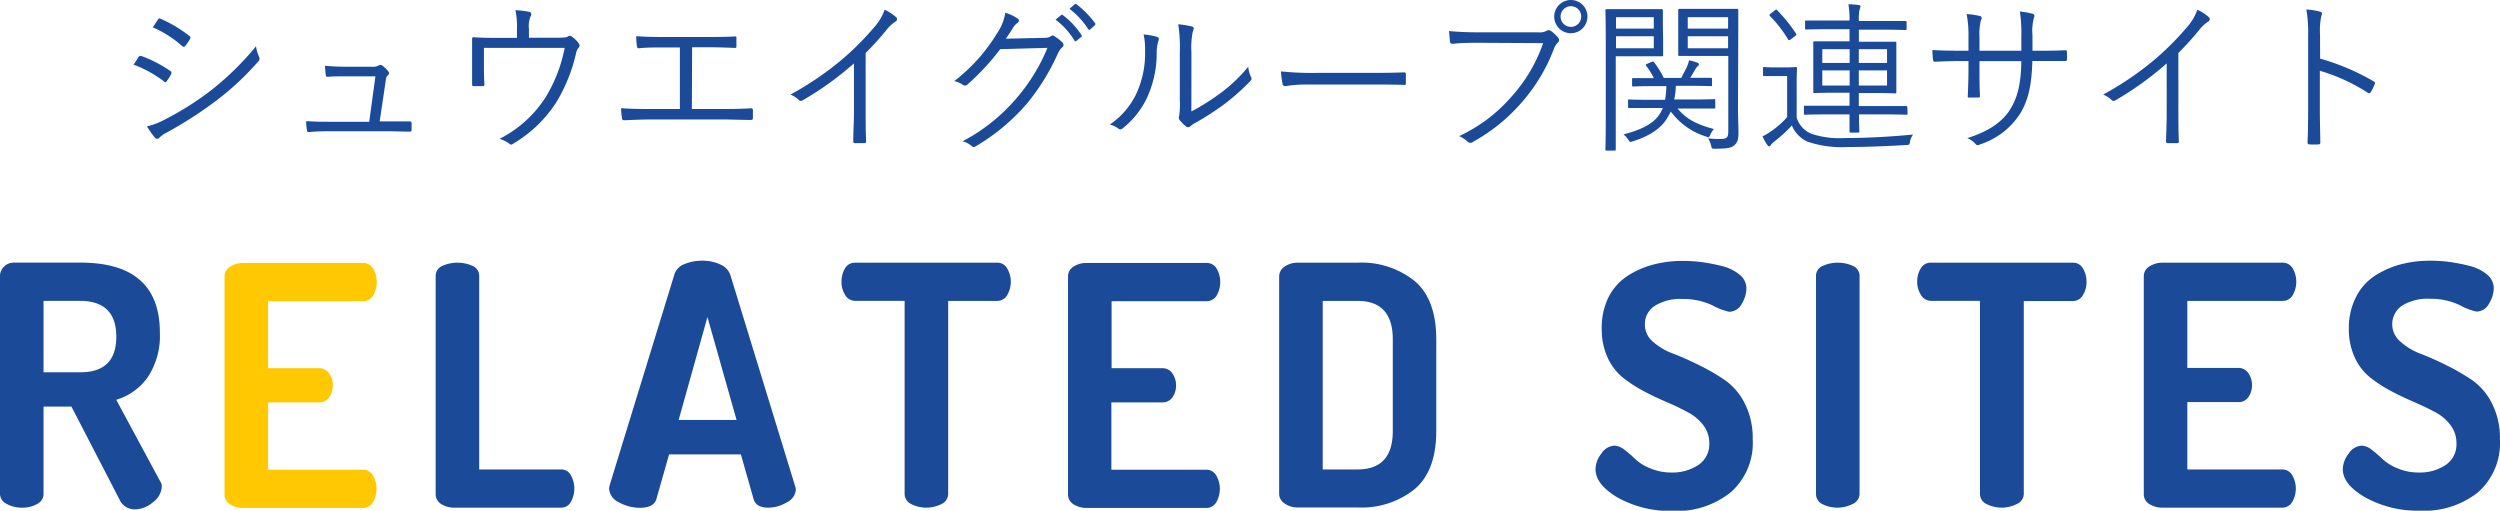
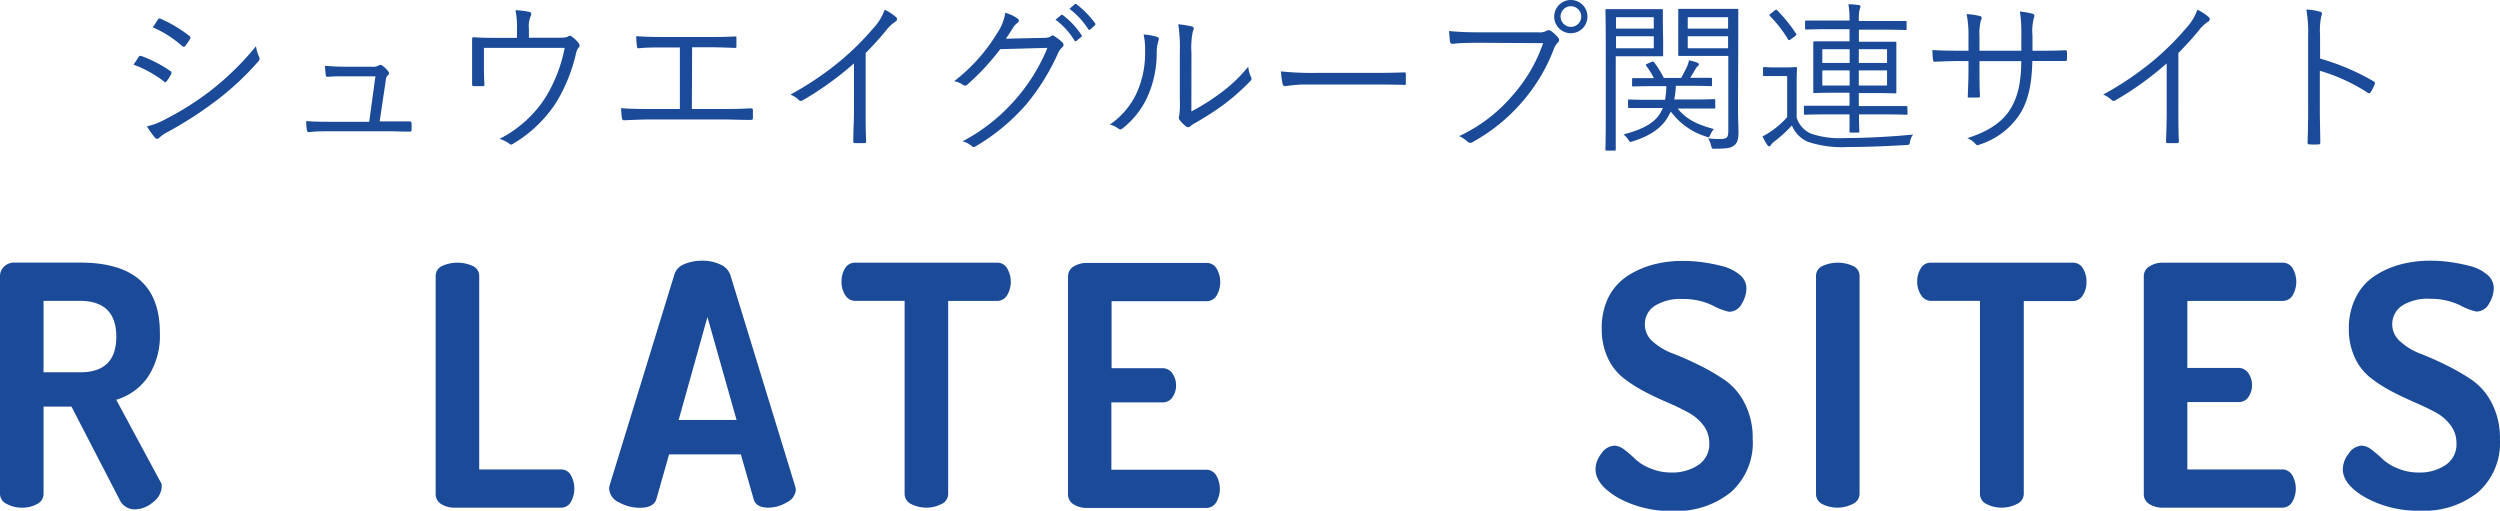
<svg xmlns="http://www.w3.org/2000/svg" viewBox="0 0 365.65 74.69">
  <defs>
    <style>.cls-1{fill:#1a4a98;}.cls-2{fill:#ffc800;}</style>
  </defs>
  <g id="レイヤー_2" data-name="レイヤー 2">
    <g id="txt">
      <path class="cls-1" d="M0,72.24V40.38A1.89,1.89,0,0,1,.59,39a2,2,0,0,1,1.47-.59h9.7q11.63,0,11.62,10.25a10.91,10.91,0,0,1-1.74,6.46A8.6,8.6,0,0,1,17,58.47l6.42,11.91a1.21,1.21,0,0,1,.24.78,3,3,0,0,1-1.27,2.28,4.14,4.14,0,0,1-2.7,1.06A2.42,2.42,0,0,1,17.45,73l-7-13.53H6.37V72.24a1.64,1.64,0,0,1-.93,1.47,4.41,4.41,0,0,1-2.25.54A4.44,4.44,0,0,1,1,73.71,1.64,1.64,0,0,1,0,72.24ZM6.37,54.45h5.39q5.25,0,5.25-5.2T11.76,44H6.37Z" />
-       <path class="cls-2" d="M32.84,72.24V40.43A1.68,1.68,0,0,1,33.67,39a3.54,3.54,0,0,1,2-.54H53.08a1.67,1.67,0,0,1,1.5.83,3.94,3.94,0,0,1,0,3.93,1.68,1.68,0,0,1-1.47.83H39.21v9.8h7.45a1.73,1.73,0,0,1,1.47.76,3,3,0,0,1,.54,1.79,3,3,0,0,1-.51,1.69,1.71,1.71,0,0,1-1.5.76H39.21v9.85H53.08a1.67,1.67,0,0,1,1.47.84,3.92,3.92,0,0,1,0,3.92,1.67,1.67,0,0,1-1.5.83H35.63a3.54,3.54,0,0,1-2-.54A1.68,1.68,0,0,1,32.84,72.24Z" />
      <path class="cls-1" d="M63.72,72.24V40.38a1.58,1.58,0,0,1,.93-1.47,5.43,5.43,0,0,1,4.51,0,1.58,1.58,0,0,1,.93,1.47V68.66h12a1.58,1.58,0,0,1,1.4.84,4,4,0,0,1,0,3.92,1.59,1.59,0,0,1-1.4.83H66.51a3.54,3.54,0,0,1-2-.54A1.68,1.68,0,0,1,63.72,72.24Z" />
      <path class="cls-1" d="M89.09,71.42a2.91,2.91,0,0,1,.1-.52l9.47-30.83a2.37,2.37,0,0,1,1.44-1.44,6.58,6.58,0,0,1,2.62-.5,6.13,6.13,0,0,1,2.65.56,2.59,2.59,0,0,1,1.47,1.59l9.46,30.84a2.49,2.49,0,0,1,.1.49,2.23,2.23,0,0,1-1.32,1.86,5.3,5.3,0,0,1-2.7.78c-1.21,0-1.93-.42-2.16-1.27l-1.86-6.52H97.86L96,73c-.26.85-1.07,1.27-2.43,1.27a6.26,6.26,0,0,1-3.06-.81A2.34,2.34,0,0,1,89.09,71.42Zm10.17-10h8.47l-4.26-15.05Z" />
      <path class="cls-1" d="M123.08,41.19a3.61,3.61,0,0,1,.51-1.93,1.65,1.65,0,0,1,1.5-.84h20.73a1.64,1.64,0,0,1,1.49.84,3.87,3.87,0,0,1,0,3.91,1.67,1.67,0,0,1-1.47.84h-7.16V72.23a1.65,1.65,0,0,1-.95,1.48,4.94,4.94,0,0,1-4.49,0,1.65,1.65,0,0,1-.93-1.48V44h-7.2a1.66,1.66,0,0,1-1.47-.81A3.55,3.55,0,0,1,123.08,41.19Z" />
      <path class="cls-1" d="M156.21,72.24V40.43A1.68,1.68,0,0,1,157,39a3.54,3.54,0,0,1,2-.54h17.45a1.66,1.66,0,0,1,1.5.83,3.94,3.94,0,0,1,0,3.93,1.68,1.68,0,0,1-1.47.83H162.58v9.8H170a1.73,1.73,0,0,1,1.47.76,3,3,0,0,1,.54,1.79,3,3,0,0,1-.51,1.69,1.69,1.69,0,0,1-1.5.76h-7.45v9.85h13.87a1.67,1.67,0,0,1,1.47.84,3.92,3.92,0,0,1,0,3.92,1.66,1.66,0,0,1-1.5.83H159a3.54,3.54,0,0,1-2-.54A1.68,1.68,0,0,1,156.21,72.24Z" />
-       <path class="cls-1" d="M187.09,72.29V40.38a1.69,1.69,0,0,1,.78-1.37,3.3,3.3,0,0,1,2-.59h8.68a12.39,12.39,0,0,1,8.38,2.7c2.09,1.79,3.14,4.64,3.14,8.53V63q0,5.84-3.14,8.52a12.39,12.39,0,0,1-8.38,2.7h-8.68a3.3,3.3,0,0,1-2-.59A1.69,1.69,0,0,1,187.09,72.29Zm6.37-3.63h5.1c3.43,0,5.15-1.87,5.15-5.63V49.65q0-5.64-5.15-5.64h-5.1Z" />
      <path class="cls-1" d="M233.36,68.62a3.74,3.74,0,0,1,.86-2.28,2.41,2.41,0,0,1,1.93-1.16,2.56,2.56,0,0,1,1.45.61,17.83,17.83,0,0,1,1.57,1.35,6.81,6.81,0,0,0,2.18,1.35,7.82,7.82,0,0,0,3.14.62A6.78,6.78,0,0,0,248.41,68,3.63,3.63,0,0,0,250,64.84a4.28,4.28,0,0,0-.85-2.62,6.83,6.83,0,0,0-2.26-1.91,33.68,33.68,0,0,0-3.06-1.47c-1.11-.48-2.23-1-3.36-1.6a20.41,20.41,0,0,1-3.09-2,8,8,0,0,1-2.25-2.94,9.83,9.83,0,0,1-.86-4.19,10,10,0,0,1,1-4.66,8.17,8.17,0,0,1,2.82-3.13,13.22,13.22,0,0,1,3.78-1.64,16.8,16.8,0,0,1,4.26-.52,21.5,21.5,0,0,1,2.7.17,25.13,25.13,0,0,1,3,.58,6.39,6.39,0,0,1,2.6,1.26,2.56,2.56,0,0,1,1,2,4.42,4.42,0,0,1-.68,2.26,2.09,2.09,0,0,1-1.86,1.17,9.22,9.22,0,0,1-2.41-.93,9.89,9.89,0,0,0-4.36-.94,7.1,7.1,0,0,0-4.09,1,3.18,3.18,0,0,0-1.45,2.77A3.23,3.23,0,0,0,241.79,50a9.06,9.06,0,0,0,2.92,1.72c1.16.44,2.41,1,3.77,1.67a31,31,0,0,1,3.77,2.18,9.12,9.12,0,0,1,2.92,3.4,11,11,0,0,1,1.18,5.22A9.63,9.63,0,0,1,253.14,72a12.61,12.61,0,0,1-8.46,2.73,15.85,15.85,0,0,1-8-1.91Q233.36,70.88,233.36,68.62Z" />
      <path class="cls-1" d="M265.61,72.24V40.38a1.58,1.58,0,0,1,.93-1.47,5.43,5.43,0,0,1,4.51,0,1.58,1.58,0,0,1,.93,1.47V72.24a1.65,1.65,0,0,1-1,1.47,4.94,4.94,0,0,1-4.49,0A1.64,1.64,0,0,1,265.61,72.24Z" />
      <path class="cls-1" d="M280.41,41.19a3.53,3.53,0,0,1,.52-1.93,1.64,1.64,0,0,1,1.49-.84h20.74a1.64,1.64,0,0,1,1.49.84,3.62,3.62,0,0,1,.52,1.93,3.53,3.53,0,0,1-.54,2,1.67,1.67,0,0,1-1.47.84H296V72.23a1.64,1.64,0,0,1-1,1.48,4.92,4.92,0,0,1-4.48,0,1.65,1.65,0,0,1-.93-1.48V44h-7.21A1.68,1.68,0,0,1,281,43.2,3.55,3.55,0,0,1,280.41,41.19Z" />
      <path class="cls-1" d="M313.55,72.24V40.43a1.66,1.66,0,0,1,.83-1.47,3.54,3.54,0,0,1,2-.54h17.45a1.68,1.68,0,0,1,1.5.83,3.94,3.94,0,0,1,0,3.93,1.68,1.68,0,0,1-1.47.83H319.92v9.8h7.45a1.73,1.73,0,0,1,1.47.76,3,3,0,0,1,.54,1.79,3,3,0,0,1-.51,1.69,1.71,1.71,0,0,1-1.5.76h-7.45v9.85h13.87a1.67,1.67,0,0,1,1.47.84,3.92,3.92,0,0,1,0,3.92,1.68,1.68,0,0,1-1.5.83H316.34a3.54,3.54,0,0,1-2-.54A1.66,1.66,0,0,1,313.55,72.24Z" />
      <path class="cls-1" d="M342.66,68.62a3.8,3.8,0,0,1,.86-2.28,2.43,2.43,0,0,1,1.94-1.16,2.56,2.56,0,0,1,1.44.61,17.83,17.83,0,0,1,1.57,1.35,6.92,6.92,0,0,0,2.18,1.35,7.82,7.82,0,0,0,3.14.62A6.76,6.76,0,0,0,357.71,68a3.61,3.61,0,0,0,1.57-3.19,4.29,4.29,0,0,0-.86-2.62,6.69,6.69,0,0,0-2.25-1.91c-.94-.51-2-1-3.07-1.47s-2.23-1-3.35-1.6a19.92,19.92,0,0,1-3.09-2,8,8,0,0,1-2.26-2.94,9.83,9.83,0,0,1-.86-4.19,10,10,0,0,1,1.06-4.66,8,8,0,0,1,2.82-3.13,13,13,0,0,1,3.77-1.64,16.82,16.82,0,0,1,4.27-.52,21.46,21.46,0,0,1,2.69.17,25.28,25.28,0,0,1,3,.58,6.34,6.34,0,0,1,2.59,1.26,2.58,2.58,0,0,1,1,2,4.44,4.44,0,0,1-.69,2.26,2.09,2.09,0,0,1-1.86,1.17,9.21,9.21,0,0,1-2.4-.93,9.92,9.92,0,0,0-4.36-.94,7.14,7.14,0,0,0-4.1,1,3.29,3.29,0,0,0-.27,5.24A9.17,9.17,0,0,0,354,51.73c1.16.44,2.42,1,3.77,1.67a31.16,31.16,0,0,1,3.78,2.18,9.09,9.09,0,0,1,2.91,3.4,11,11,0,0,1,1.18,5.22A9.63,9.63,0,0,1,362.44,72,12.6,12.6,0,0,1,354,74.69a15.83,15.83,0,0,1-8-1.91Q342.66,70.88,342.66,68.62Z" />
      <path class="cls-1" d="M20.26,8.35a.33.33,0,0,1,.41-.16,18.49,18.49,0,0,1,4.22,2.18.32.32,0,0,1,.12.5,6.54,6.54,0,0,1-.62,1c-.15.2-.27.22-.46,0a16.89,16.89,0,0,0-4.41-2.42C19.83,9.07,20.09,8.59,20.26,8.35ZM24,17.54a43.68,43.68,0,0,0,6.6-4.12,41.75,41.75,0,0,0,6.84-6.65,5.75,5.75,0,0,0,.46,1.56.53.53,0,0,1-.12.65,40.81,40.81,0,0,1-6.34,5.88,57.23,57.23,0,0,1-7,4.49,4.33,4.33,0,0,0-1.15.81c-.22.22-.46.17-.67-.07a15,15,0,0,1-1.13-1.61A9.81,9.81,0,0,0,24,17.54ZM23.09,2.88c.15-.22.22-.22.44-.12a19.3,19.3,0,0,1,4.17,2.5c.22.16.19.26.07.48a8,8,0,0,1-.69,1c-.15.17-.24.12-.44,0A15.57,15.57,0,0,0,22.35,4C22.59,3.67,22.85,3.22,23.09,2.88Z" />
      <path class="cls-1" d="M56.81,17.76l3,0c.29,0,.36,0,.39.31v.86c0,.32-.08.32-.34.32-1.13,0-2.11-.05-3.24-.05H48.29c-1,0-2,0-3.07.12-.26,0-.31-.07-.34-.36a6.86,6.86,0,0,1-.09-1.25c1.34.1,2.33.1,3.43.1H54l.91-6.65H50.81c-.91,0-2,0-2.81.07-.24,0-.33,0-.36-.29s-.09-.89-.11-1.32c1.34.12,2.35.14,3.35.14h3.51a1.66,1.66,0,0,0,1-.19.44.44,0,0,1,.5,0,4.22,4.22,0,0,1,.89.86.37.37,0,0,1-.05.58c-.21.19-.28.38-.33.91l-.87,5.83Z" />
      <path class="cls-1" d="M80.93,5.52c1.49,0,1.88,0,2.19-.22a.44.44,0,0,1,.55.08,3.86,3.86,0,0,1,1,1,.44.44,0,0,1-.07.62,2,2,0,0,0-.36.84,24.1,24.1,0,0,1-2.88,7.13A19,19,0,0,1,75,21.05c-.23.17-.36.1-.52-.05a4.69,4.69,0,0,0-1.42-.69,17.23,17.23,0,0,0,6.75-6.1A21.67,21.67,0,0,0,82.59,7H70.78V9.36c0,1.08,0,1.92.07,2.88,0,.29,0,.36-.29.36-.4,0-.84,0-1.24,0-.22,0-.27-.07-.27-.31,0-1.08,0-1.85,0-2.91V7.71c0-.77,0-1.4,0-2,0-.19.07-.29.29-.26,1,.07,2.06.09,3.27.09h3V4.34a12.11,12.11,0,0,0-.22-2.85,12.61,12.61,0,0,1,2,.24c.33.07.38.33.24.6a3.71,3.71,0,0,0-.27,1.89v1.3Z" />
      <path class="cls-1" d="M101.19,15.94h4.18c1.53,0,2.85,0,4.41-.1.24,0,.34.05.34.29v1.1c0,.24-.07.31-.34.31-1.34,0-2.9-.07-4.39-.07H95.24c-1.18,0-2.84.07-3.89.12-.27,0-.34-.05-.39-.36a12.63,12.63,0,0,1-.12-1.41c1.56.12,2.91.12,4.4.12h4.2v-9H97.08c-1.44,0-2.52,0-3.64.12-.22,0-.24-.07-.29-.36a11.09,11.09,0,0,1-.1-1.41c1.3.09,2.35.12,4,.12h6.22c1.49,0,2.71,0,4.2-.08.22,0,.24,0,.24.24V6.7c0,.24,0,.31-.26.31-1.54-.07-2.74-.1-4.16-.1h-2.06Z" />
-       <path class="cls-1" d="M126.61,16.3c0,1.44,0,2.81.07,4.34,0,.22-.05.29-.24.29-.43,0-1,0-1.4,0-.19,0-.24-.07-.24-.29,0-1.44.1-2.88.1-4.27V9.27a46,46,0,0,1-7.53,5.42.42.42,0,0,1-.56-.1,4.11,4.11,0,0,0-1.2-.76,45.21,45.21,0,0,0,7.47-5.07,39.81,39.81,0,0,0,4.65-4.63,7.66,7.66,0,0,0,1.66-2.71,7.11,7.11,0,0,1,1.66,1.08.39.39,0,0,1-.1.67,5.56,5.56,0,0,0-1.34,1.27c-1,1.22-1.88,2.18-3,3.31Z" />
+       <path class="cls-1" d="M126.61,16.3c0,1.44,0,2.81.07,4.34,0,.22-.05.29-.24.29-.43,0-1,0-1.4,0-.19,0-.24-.07-.24-.29,0-1.44.1-2.88.1-4.27V9.27a46,46,0,0,1-7.53,5.42.42.42,0,0,1-.56-.1,4.11,4.11,0,0,0-1.2-.76,45.21,45.21,0,0,0,7.47-5.07,39.81,39.81,0,0,0,4.65-4.63,7.66,7.66,0,0,0,1.66-2.71,7.11,7.11,0,0,1,1.66,1.08.39.39,0,0,1-.1.67,5.56,5.56,0,0,0-1.34,1.27c-1,1.22-1.88,2.18-3,3.31" />
      <path class="cls-1" d="M152.53,5.54c.72,0,.93-.07,1.2-.26s.36-.07.62.1a6.68,6.68,0,0,1,1,.79c.29.29.24.53.05.72a2.52,2.52,0,0,0-.63.84,32.16,32.16,0,0,1-4.63,7.49,29.74,29.74,0,0,1-7.49,6.21.4.4,0,0,1-.53-.07,3.27,3.27,0,0,0-1.34-.69,26.69,26.69,0,0,0,7.95-6.37A26.78,26.78,0,0,0,153.2,7l-6.91.19a34.61,34.61,0,0,1-4.76,5.14.51.51,0,0,1-.74.05,3.21,3.21,0,0,0-1.23-.51,25.45,25.45,0,0,0,6.27-7,7.11,7.11,0,0,0,1.2-3,5.82,5.82,0,0,1,1.8.84.35.35,0,0,1,0,.62,2.63,2.63,0,0,0-.72.82c-.36.58-.63,1-1,1.51Zm2.66-3.33a.19.19,0,0,1,.26,0,11.8,11.8,0,0,1,2.72,2.9.19.19,0,0,1,0,.27l-.7.57a.18.18,0,0,1-.31,0,10.5,10.5,0,0,0-2.78-3.07Zm2-1.59a.19.19,0,0,1,.26,0,13.78,13.78,0,0,1,2.74,2.81c.07.12,0,.19-.08.29l-.64.57c-.1.1-.2.1-.29,0a11.49,11.49,0,0,0-2.76-3Z" />
      <path class="cls-1" d="M169.25,5.4c.27.1.29.31.17.6a6,6,0,0,0-.24,1.87,15.52,15.52,0,0,1-1.49,6.58,12.46,12.46,0,0,1-3.43,4.27c-.26.24-.48.27-.67.1a3.4,3.4,0,0,0-1.27-.6,11.44,11.44,0,0,0,3.86-4.47,14.06,14.06,0,0,0,1.3-6.21,10,10,0,0,0-.22-2.5A9.19,9.19,0,0,1,169.25,5.4Zm5,10.9a31.66,31.66,0,0,0,4.08-2.55,22,22,0,0,0,4.24-4,4.13,4.13,0,0,0,.41,1.52c.1.21.12.36-.14.62a32.71,32.71,0,0,1-3.79,3.36,43.85,43.85,0,0,1-4.16,2.69,3.36,3.36,0,0,0-.79.53.46.46,0,0,1-.65,0,4.87,4.87,0,0,1-.93-.94.62.62,0,0,1-.05-.59,12.94,12.94,0,0,0,.09-2.38V7.75a22.5,22.5,0,0,0-.23-4.2,14.83,14.83,0,0,1,2,.32c.36.11.29.35.14.69a11.84,11.84,0,0,0-.21,3.17Z" />
      <path class="cls-1" d="M191.24,12.36a19.54,19.54,0,0,0-3.24.24.38.38,0,0,1-.41-.33,14,14,0,0,1-.24-1.83,44.08,44.08,0,0,0,5.3.22H200c1.66,0,3.43,0,5.26-.07.29,0,.36,0,.36.28s0,.87,0,1.25-.07.31-.36.29c-1.8-.05-3.58-.05-5.19-.05Z" />
      <path class="cls-1" d="M216.51,6.26c-1.42,0-2.74,0-4,.15-.29,0-.39-.07-.44-.38S212,5,211.92,4.54c1.49.14,2.84.19,4.61.19H225a2.1,2.1,0,0,0,1.2-.22.58.58,0,0,1,.62,0,5.4,5.4,0,0,1,1.08,1,.5.5,0,0,1-.07.74,2.42,2.42,0,0,0-.53.82,25.63,25.63,0,0,1-4.7,7.87,26,26,0,0,1-7.13,5.79.6.6,0,0,1-.82,0,4.11,4.11,0,0,0-1.24-.82A23,23,0,0,0,221.19,14a22.6,22.6,0,0,0,4.51-7.69Zm15.67-3.84A2.43,2.43,0,1,1,229.76,0,2.42,2.42,0,0,1,232.18,2.42Zm-3.93,0A1.51,1.51,0,1,0,229.76.91,1.51,1.51,0,0,0,228.25,2.42Z" />
      <path class="cls-1" d="M243.25,5.74c0,1.58,0,2.18,0,2.3s0,.19-.19.19-.72,0-2.4,0h-4.34v8.73c0,3.31,0,4.73,0,4.87s0,.2-.19.2h-1.13c-.16,0-.19,0-.19-.2s.05-1.56.05-4.87V6.53c0-3.43-.05-4.9-.05-5s0-.19.19-.19.94,0,2.72,0h2.9c1.68,0,2.28,0,2.4,0s.19,0,.19.19,0,.74,0,2.21Zm-1.37-3.22h-5.52V4.18h5.52Zm0,2.78h-5.52V7.06h5.52Zm9,10.37c0,.17,0,.2-.19.2s-.91,0-3.19,0h-2.14c1.3,1.58,2.86,2.35,5.31,3a3.54,3.54,0,0,0-.53.86c-.17.39-.19.41-.62.24a10.15,10.15,0,0,1-5.14-3.65L244,17c-.79,1.49-2.35,2.78-5.19,3.67-.43.14-.4.14-.64-.22a3.17,3.17,0,0,0-.72-.79c3-.77,4.63-1.77,5.44-3.22.12-.21.22-.43.32-.64h-1.68c-2.33,0-3.1,0-3.22,0s-.19,0-.19-.2v-.86c0-.17,0-.19.19-.19s.89.05,3.22.05h2a12.47,12.47,0,0,0,.19-2H242c-2.23,0-3,.05-3.1.05s-.19,0-.19-.19v-.84c0-.17,0-.19.19-.19s.84,0,3,0a11.8,11.8,0,0,0-1.12-1.8c-.12-.16-.07-.21.16-.31l.56-.24c.24-.09.29-.12.4,0a13.84,13.84,0,0,1,1.45,2.32h2.54c.31-.57.58-1.1.82-1.58a4.91,4.91,0,0,0,.33-1,9.41,9.41,0,0,1,1.18.33c.17.07.26.15.26.27a.31.31,0,0,1-.17.26,1.7,1.7,0,0,0-.38.51c-.19.31-.41.71-.72,1.19,2.18,0,2.9,0,3,0s.19,0,.19.19v.84c0,.17,0,.19-.19.19s-.87-.05-3.1-.05h-2a10.8,10.8,0,0,1-.24,2h2.62c2.28,0,3.05-.05,3.19-.05s.19,0,.19.19Zm3.32.22c0,1.32.07,2.64.07,3.55s-.17,1.47-.63,1.83-1,.48-2.83.48c-.43,0-.43,0-.55-.46a3.6,3.6,0,0,0-.43-1.06,11.75,11.75,0,0,0,1.68.1c1.05,0,1.27-.19,1.27-1.15v-11h-4.51c-1.87,0-2.47,0-2.6,0s-.21,0-.21-.19,0-.58,0-2.16V3.55c0-1.46,0-1.92,0-2.06s0-.19.21-.19.73,0,2.6,0h3.19c1.85,0,2.47,0,2.59,0s.19,0,.19.19,0,1.1,0,3.43ZM252.75,2.52h-5.9V4.18h5.9Zm0,2.78h-5.9V7.06h5.9Z" />
      <path class="cls-1" d="M262.78,17.21a3.77,3.77,0,0,0,2.14,2.35,12.8,12.8,0,0,0,4.82.63c3.07,0,6.53-.17,10.08-.51a2.14,2.14,0,0,0-.45,1c-.1.51-.08.51-.56.53-3.14.19-6.09.29-8.52.29a15.73,15.73,0,0,1-5.9-.77,4.48,4.48,0,0,1-2.31-2.38,19.53,19.53,0,0,1-2.52,2.31,2.78,2.78,0,0,0-.52.5c-.08.15-.17.24-.29.24s-.19-.09-.29-.24a7.68,7.68,0,0,1-.67-1.22,9.16,9.16,0,0,0,1.46-.89,12.49,12.49,0,0,0,2.14-1.92v-6h-1.68c-1.25,0-1.56,0-1.66,0s-.19,0-.19-.19V10c0-.16,0-.19.19-.19s.41.05,1.66.05h1.22c1.25,0,1.59-.05,1.71-.05s.19,0,.19.19-.05.75-.05,2.26ZM259.56,1.54c.22-.17.27-.17.41,0a23.36,23.36,0,0,1,2.71,3.36c.1.15.08.22-.14.39l-.6.45c-.26.19-.34.17-.43,0a18,18,0,0,0-2.62-3.38c-.14-.15-.12-.19.12-.39ZM279,16.59c0,.16,0,.19-.19.19s-.94-.05-3.38-.05h-3.53c0,1.73.05,2.38.05,2.47s0,.19-.2.19h-1.05c-.17,0-.19,0-.19-.19s0-.74,0-2.47h-3.09c-2.43,0-3.24.05-3.39.05s-.19,0-.19-.19v-.94c0-.17,0-.19.19-.19s1,0,3.39,0h3.09v-1.9h-1.92c-2.25,0-3.05.05-3.19.05s-.19,0-.19-.2,0-.67,0-2.16V8.43c0-1.52,0-2,0-2.17s0-.21.19-.21.94,0,3.19,0h1.92V4.27h-2.95c-2.42,0-3.24.05-3.36.05s-.19,0-.19-.19V3.19c0-.17,0-.19.19-.19s.94,0,3.36,0h2.95a13.19,13.19,0,0,0-.16-2.38,9.75,9.75,0,0,1,1.48.12c.17,0,.29.1.29.22a2.18,2.18,0,0,1-.12.38A6.16,6.16,0,0,0,271.88,3v.07h3.43c2.4,0,3.22,0,3.36,0s.19,0,.19.19v.94c0,.17,0,.19-.19.19s-1-.05-3.36-.05h-3.43V6.1H274c2.26,0,3,0,3.17,0s.19,0,.19.21,0,.65,0,2.17V11.3c0,1.49,0,2,0,2.16s0,.2-.19.2-.91-.05-3.17-.05h-2.13v1.9h3.53c2.44,0,3.26,0,3.38,0s.19,0,.19.19ZM270.53,7.2h-4v2h4Zm0,3.1h-4v2.21h4ZM276,7.2h-4.13v2H276Zm0,3.1h-4.13v2.21H276Z" />
      <path class="cls-1" d="M298.13,7.42c1.35,0,2.57,0,3.89-.07.27,0,.29.07.29.28a8.85,8.85,0,0,1,0,1c0,.24-.05.32-.31.29-1.23,0-2.5,0-3.84,0h-.91c-.08,3.26-.53,5.59-1.71,7.58a11,11,0,0,1-5.9,4.61c-.36.15-.43.19-.65,0a3.34,3.34,0,0,0-1.25-.91c3.19-1,5.28-2.45,6.43-4.47,1-1.75,1.42-3.69,1.47-6.79h-6.12v1.18c0,1.34,0,2.61.07,3.88,0,.22-.07.27-.29.27s-.84,0-1.2,0-.29,0-.29-.29c.05-1.22.1-2.45.1-3.82V8.93h-1.23c-1.27,0-2.66.05-3.69.1-.22,0-.22-.08-.27-.34s-.07-.84-.09-1.37c1.25.07,2.52.1,4.05.1h1.23v-2a16,16,0,0,0-.27-3.36,10.31,10.31,0,0,1,1.95.29c.36.09.26.36.12.67a8.5,8.5,0,0,0-.19,2.4v2h6.12l0-2.14a21.21,21.21,0,0,0-.21-3.6,13.88,13.88,0,0,1,1.8.31c.36.1.38.31.24.65a7.5,7.5,0,0,0-.2,2.57l0,2.21Z" />
      <path class="cls-1" d="M318.61,16.3c0,1.44,0,2.81.07,4.34,0,.22-.05.29-.24.29-.43,0-1,0-1.4,0-.19,0-.24-.07-.24-.29.05-1.44.1-2.88.1-4.27V9.27a46,46,0,0,1-7.53,5.42.42.42,0,0,1-.56-.1,4.11,4.11,0,0,0-1.2-.76,45.21,45.21,0,0,0,7.47-5.07,39.81,39.81,0,0,0,4.65-4.63,7.66,7.66,0,0,0,1.66-2.71,7.11,7.11,0,0,1,1.66,1.08.39.39,0,0,1-.1.67,5.56,5.56,0,0,0-1.34,1.27c-1,1.22-1.88,2.18-3,3.31Z" />
      <path class="cls-1" d="M339.34,8.57a34.05,34.05,0,0,1,7.83,3.33c.19.1.24.22.16.39a7.09,7.09,0,0,1-.57,1.17c-.15.2-.24.25-.46.1a26.61,26.61,0,0,0-7-3.21v5.56c0,1.47.05,3.34.07,4.9,0,.24-.05.31-.31.31a8.41,8.41,0,0,1-1.23,0c-.26,0-.33-.07-.33-.33.07-1.54.09-3.41.09-4.88V5.23a20.24,20.24,0,0,0-.26-3.84,9.23,9.23,0,0,1,2,.32c.38.09.29.35.17.71a10.22,10.22,0,0,0-.17,2.67Z" />
    </g>
  </g>
</svg>